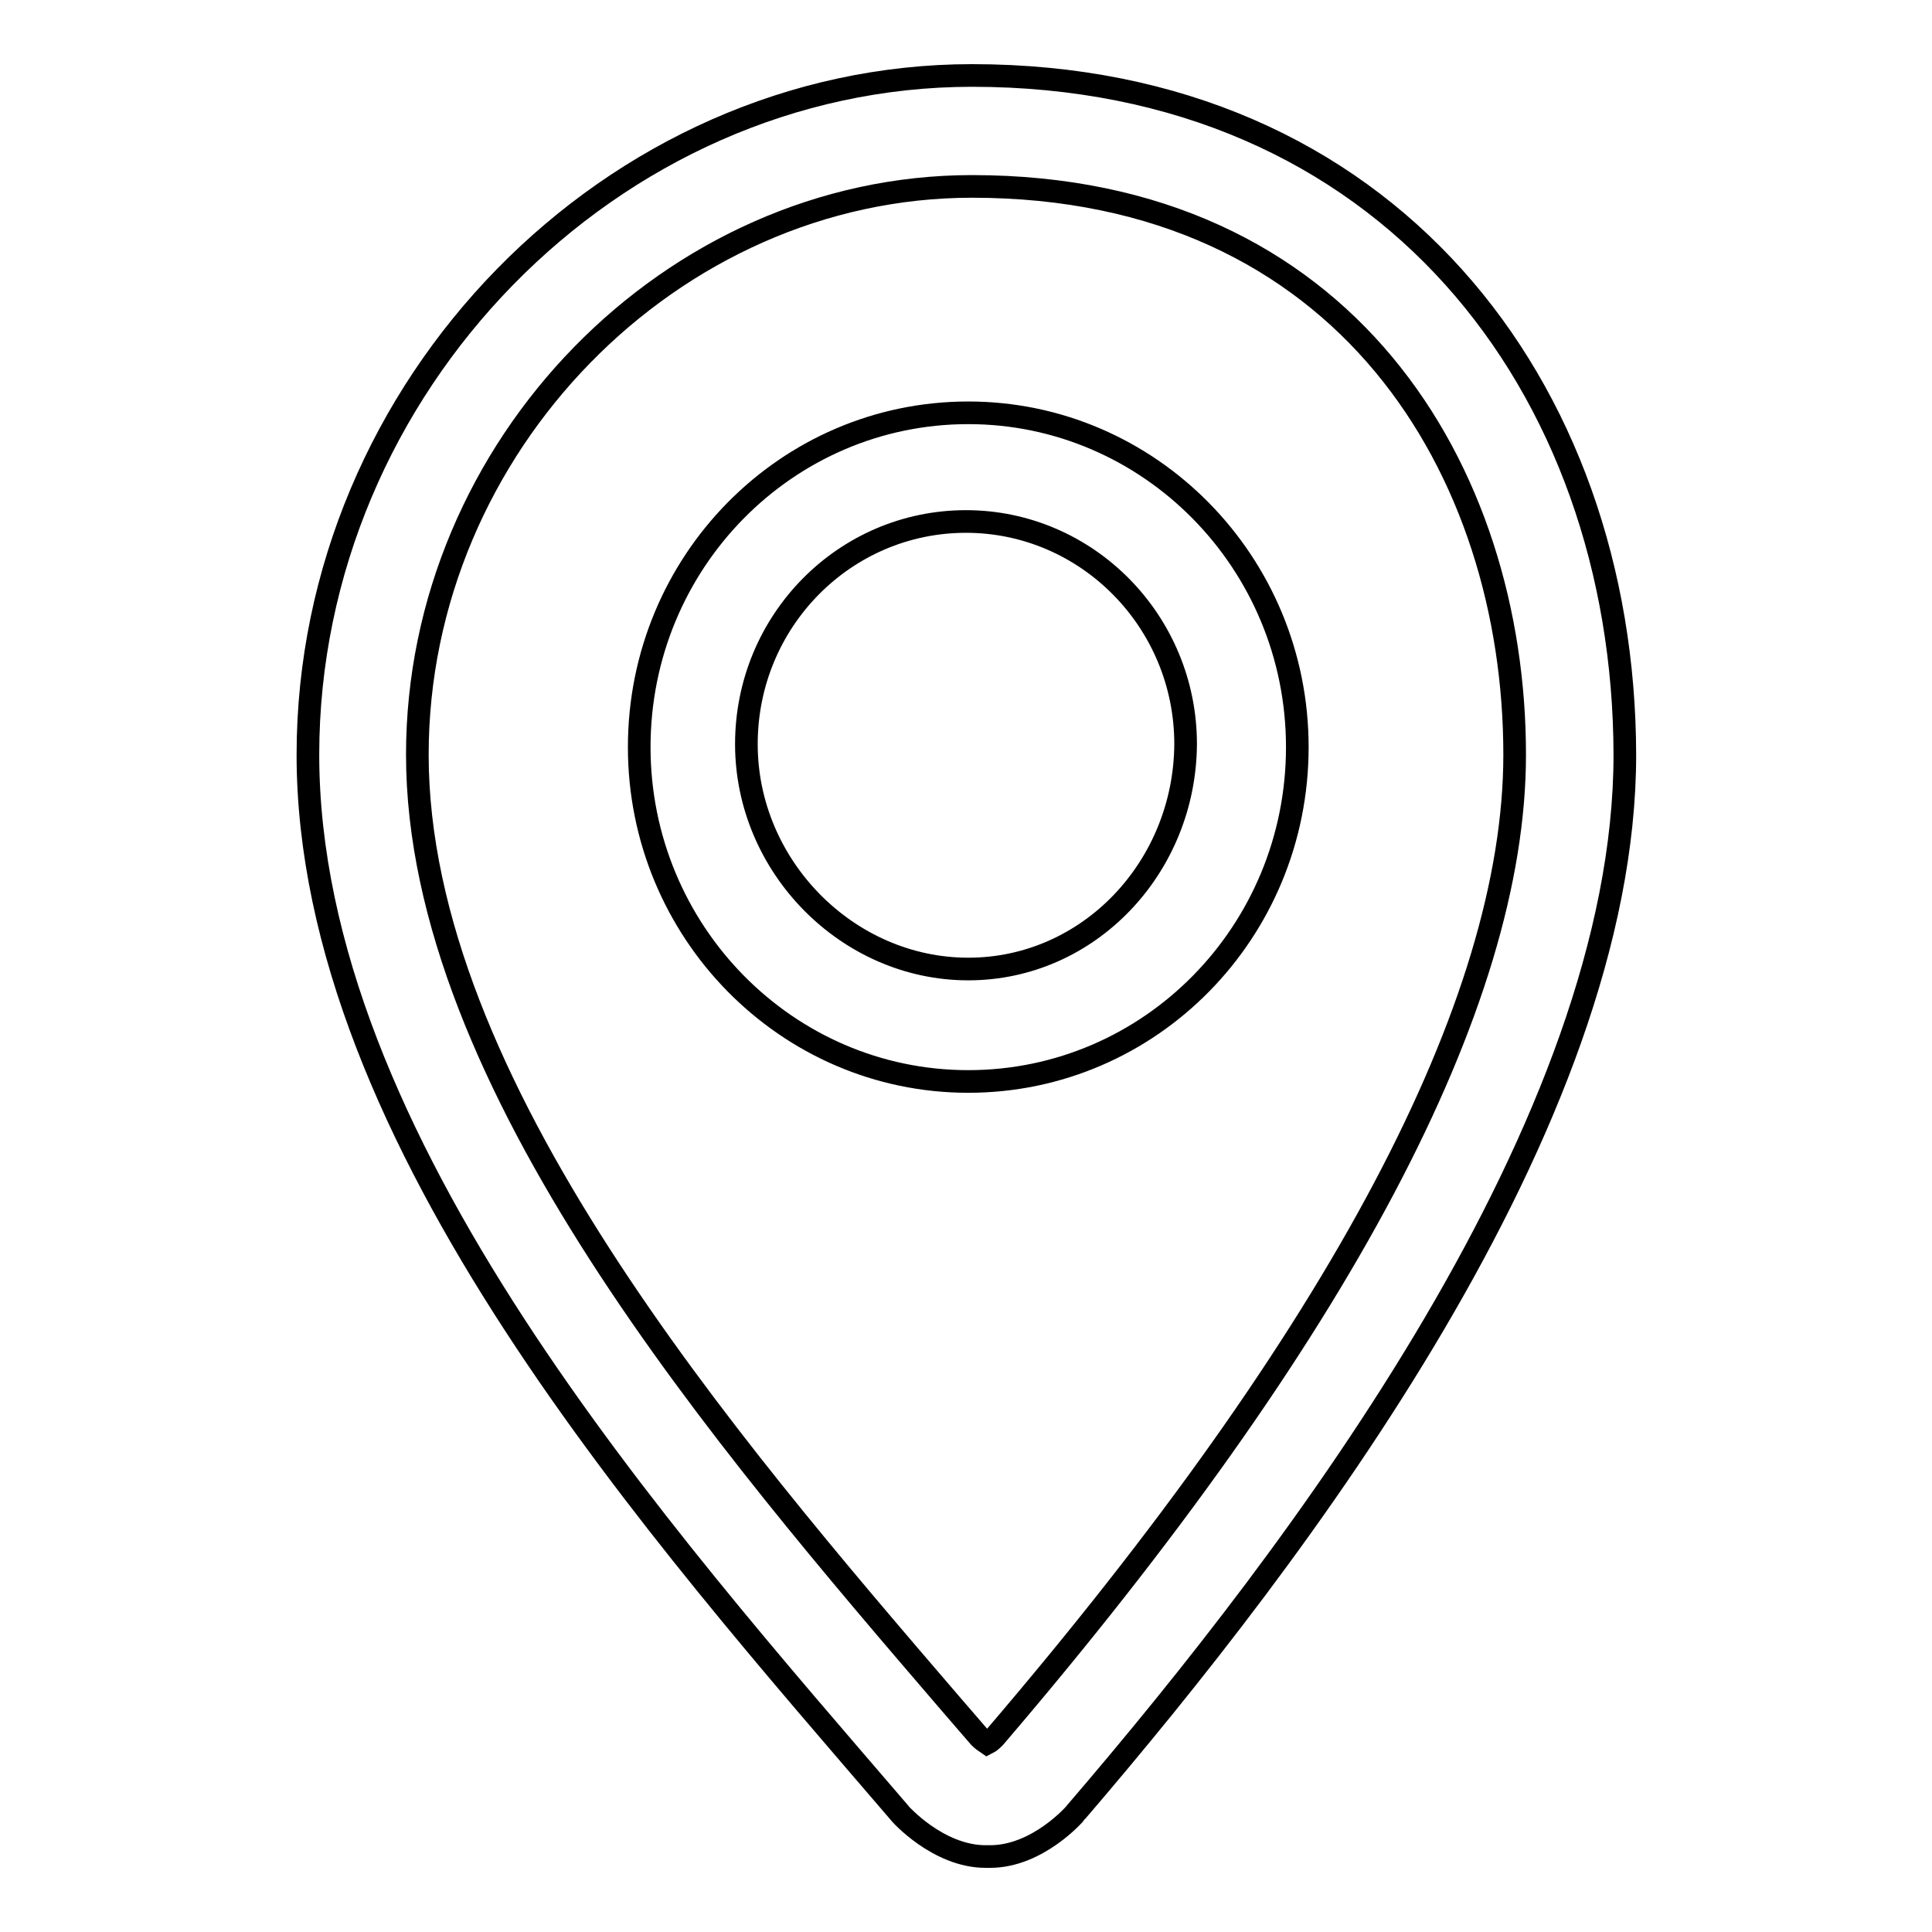
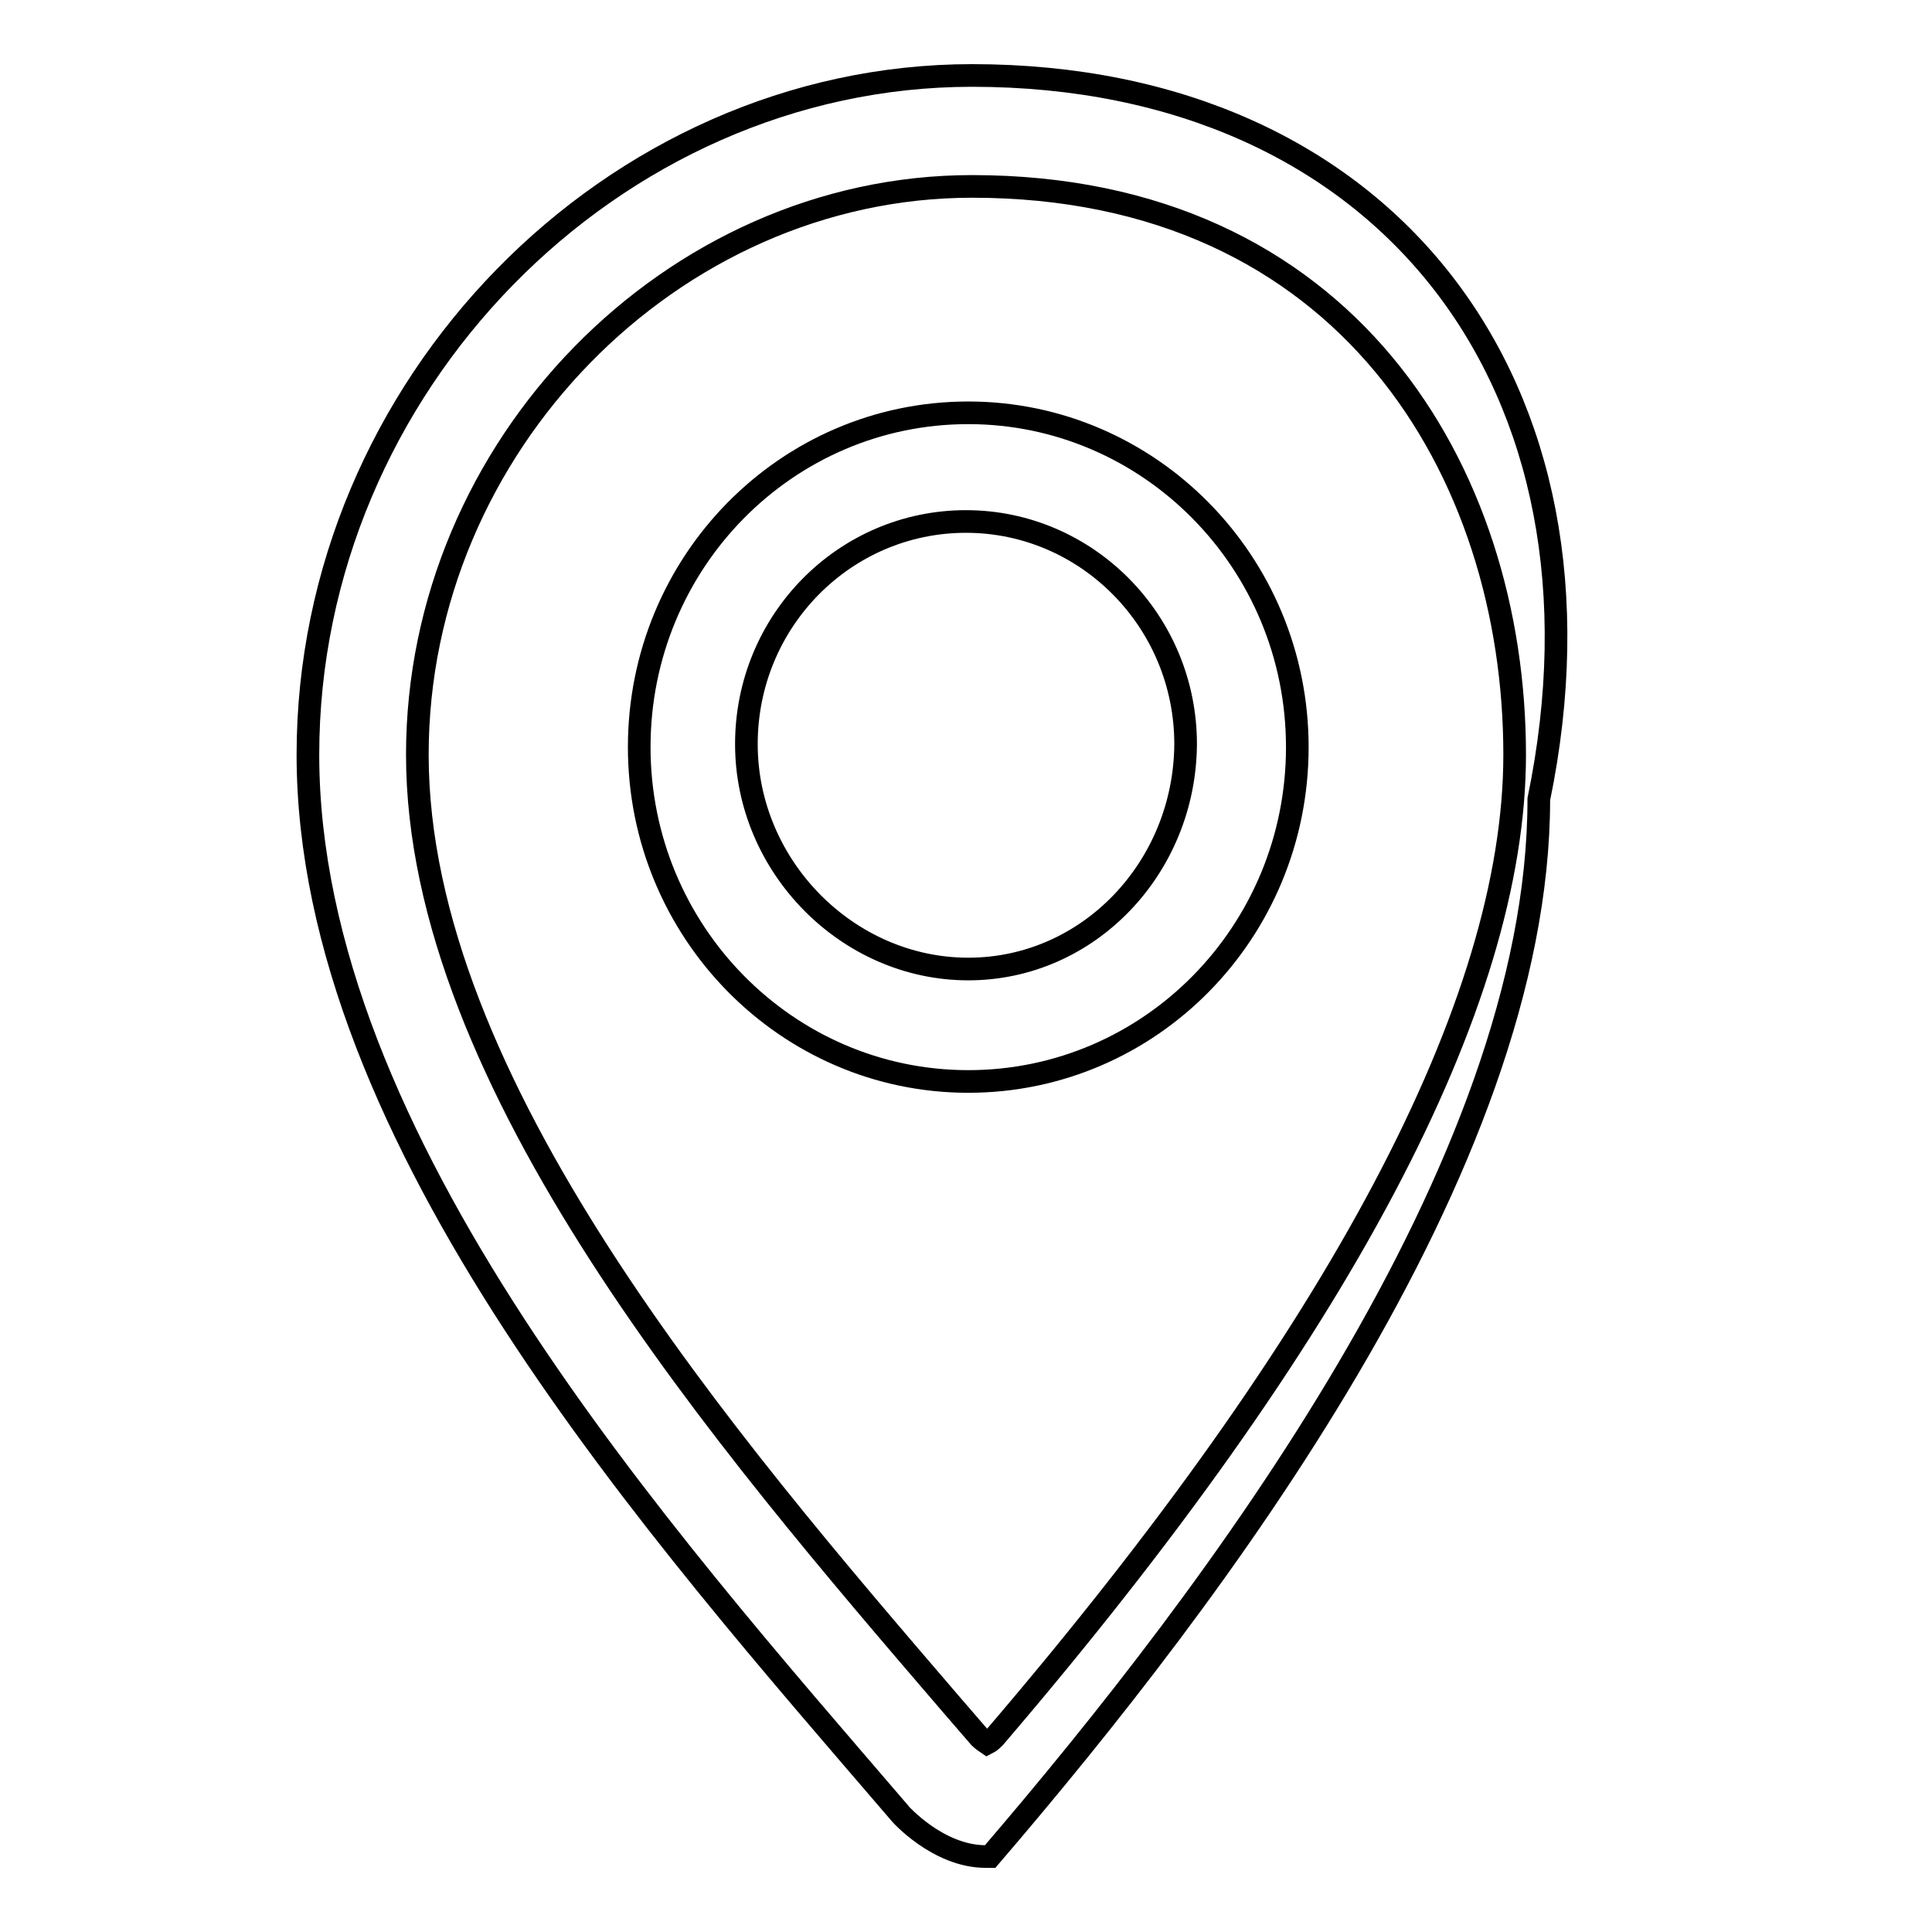
<svg xmlns="http://www.w3.org/2000/svg" version="1.1" x="0px" y="0px" viewBox="0 0 256 256" enable-background="new 0 0 256 256" xml:space="preserve">
  <g>
-     <path stroke-width="3" fill-opacity="0" stroke="#000000" d="M128.8,10c-47.7,0-88,41.2-88,90c0,51.1,46.8,103.4,78.3,140.1c0.1,0.2,5.2,5.9,11.5,5.9c0,0,0.5,0,0.6,0 c6.3,0,11.3-5.7,11.4-5.9c29.6-34.5,72.7-91.3,72.7-140.1C215.2,51.2,183.7,10,128.8,10L128.8,10z M131.8,230.2 c-0.3,0.3-0.6,0.6-1,0.8c-0.3-0.2-0.7-0.5-1-0.8l-3.8-4.4C96.2,191.1,55.3,143.5,55.3,100c0-40.8,33.7-75.3,73.5-75.3 c49.6,0,71.9,37.8,71.9,75.3C200.7,133,177.5,176.8,131.8,230.2L131.8,230.2z M128.3,54.7c-24.1,0-43.6,19.8-43.6,44.3 c0,24.4,19.5,44.3,43.6,44.3s43.6-19.8,43.6-44.3C171.9,74.5,152.3,54.7,128.3,54.7z M128.3,128.4c-16,0-29.4-13.6-29.4-29.8 c0-16.3,13-29.5,29.1-29.5c16,0,29.1,13.2,29.1,29.5C157,114.9,144.3,128.4,128.3,128.4L128.3,128.4z" />
+     <path stroke-width="3" fill-opacity="0" stroke="#000000" d="M128.8,10c-47.7,0-88,41.2-88,90c0,51.1,46.8,103.4,78.3,140.1c0.1,0.2,5.2,5.9,11.5,5.9c0,0,0.5,0,0.6,0 c29.6-34.5,72.7-91.3,72.7-140.1C215.2,51.2,183.7,10,128.8,10L128.8,10z M131.8,230.2 c-0.3,0.3-0.6,0.6-1,0.8c-0.3-0.2-0.7-0.5-1-0.8l-3.8-4.4C96.2,191.1,55.3,143.5,55.3,100c0-40.8,33.7-75.3,73.5-75.3 c49.6,0,71.9,37.8,71.9,75.3C200.7,133,177.5,176.8,131.8,230.2L131.8,230.2z M128.3,54.7c-24.1,0-43.6,19.8-43.6,44.3 c0,24.4,19.5,44.3,43.6,44.3s43.6-19.8,43.6-44.3C171.9,74.5,152.3,54.7,128.3,54.7z M128.3,128.4c-16,0-29.4-13.6-29.4-29.8 c0-16.3,13-29.5,29.1-29.5c16,0,29.1,13.2,29.1,29.5C157,114.9,144.3,128.4,128.3,128.4L128.3,128.4z" />
  </g>
</svg>